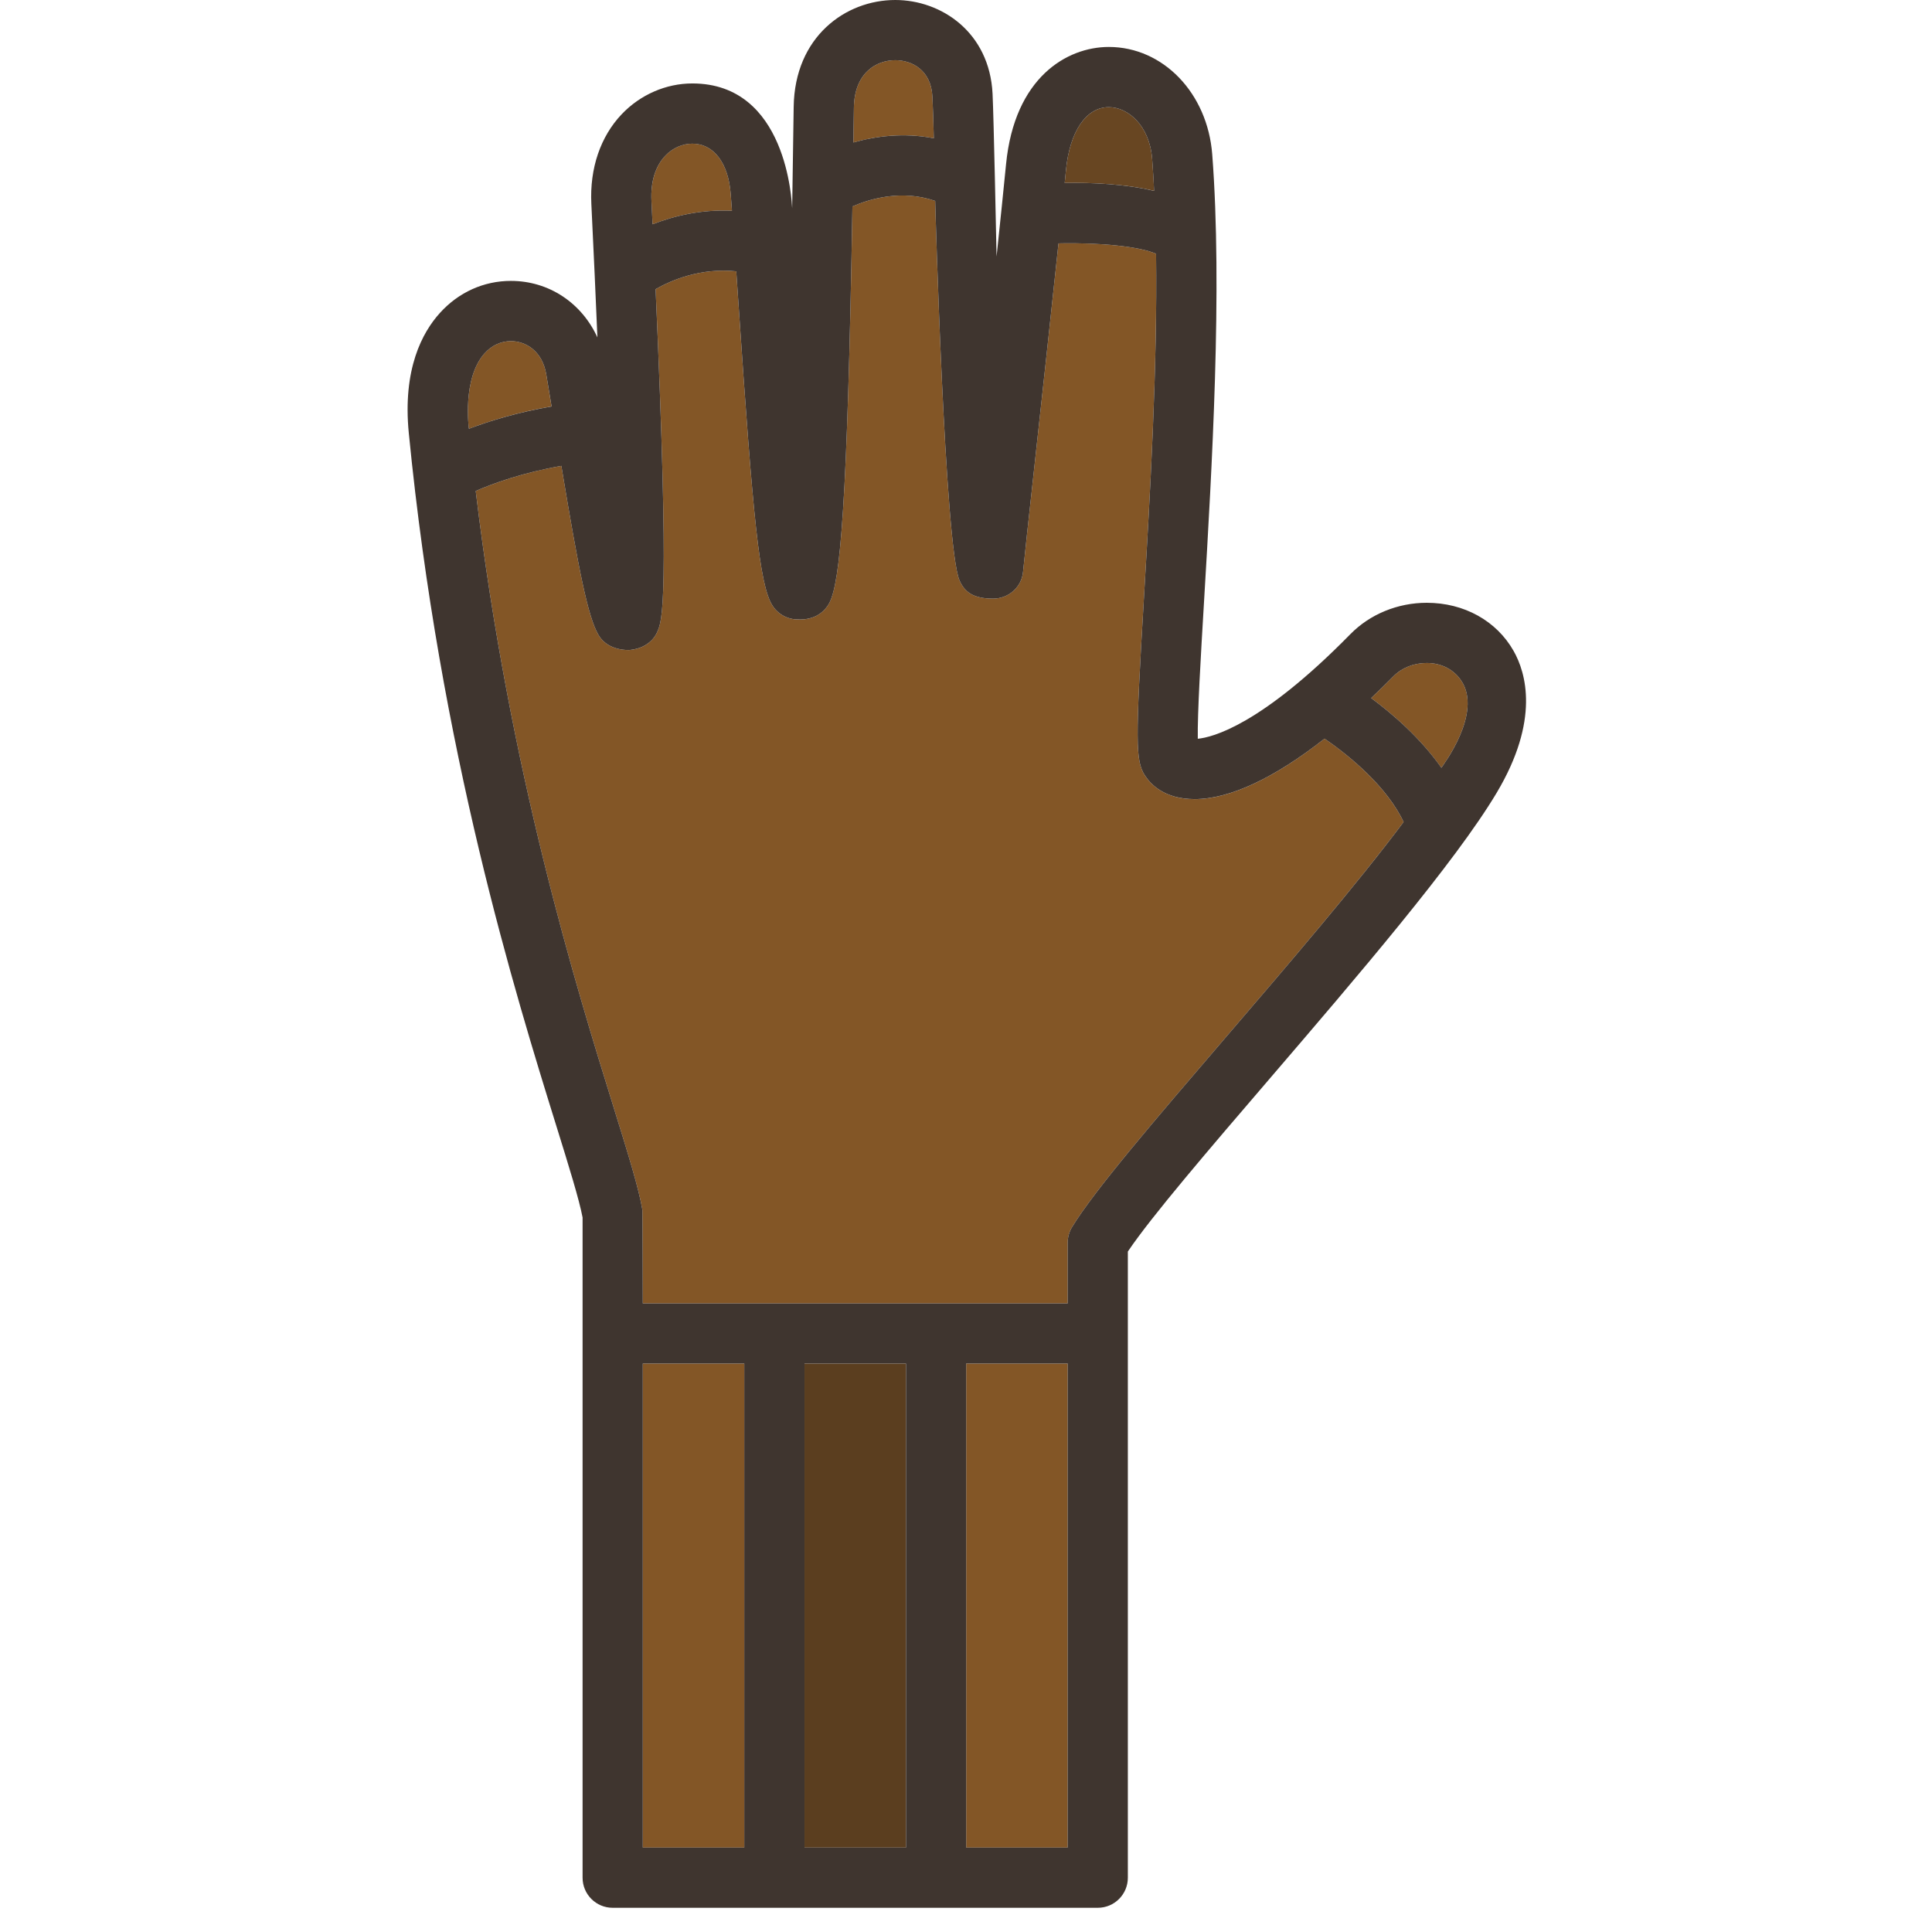
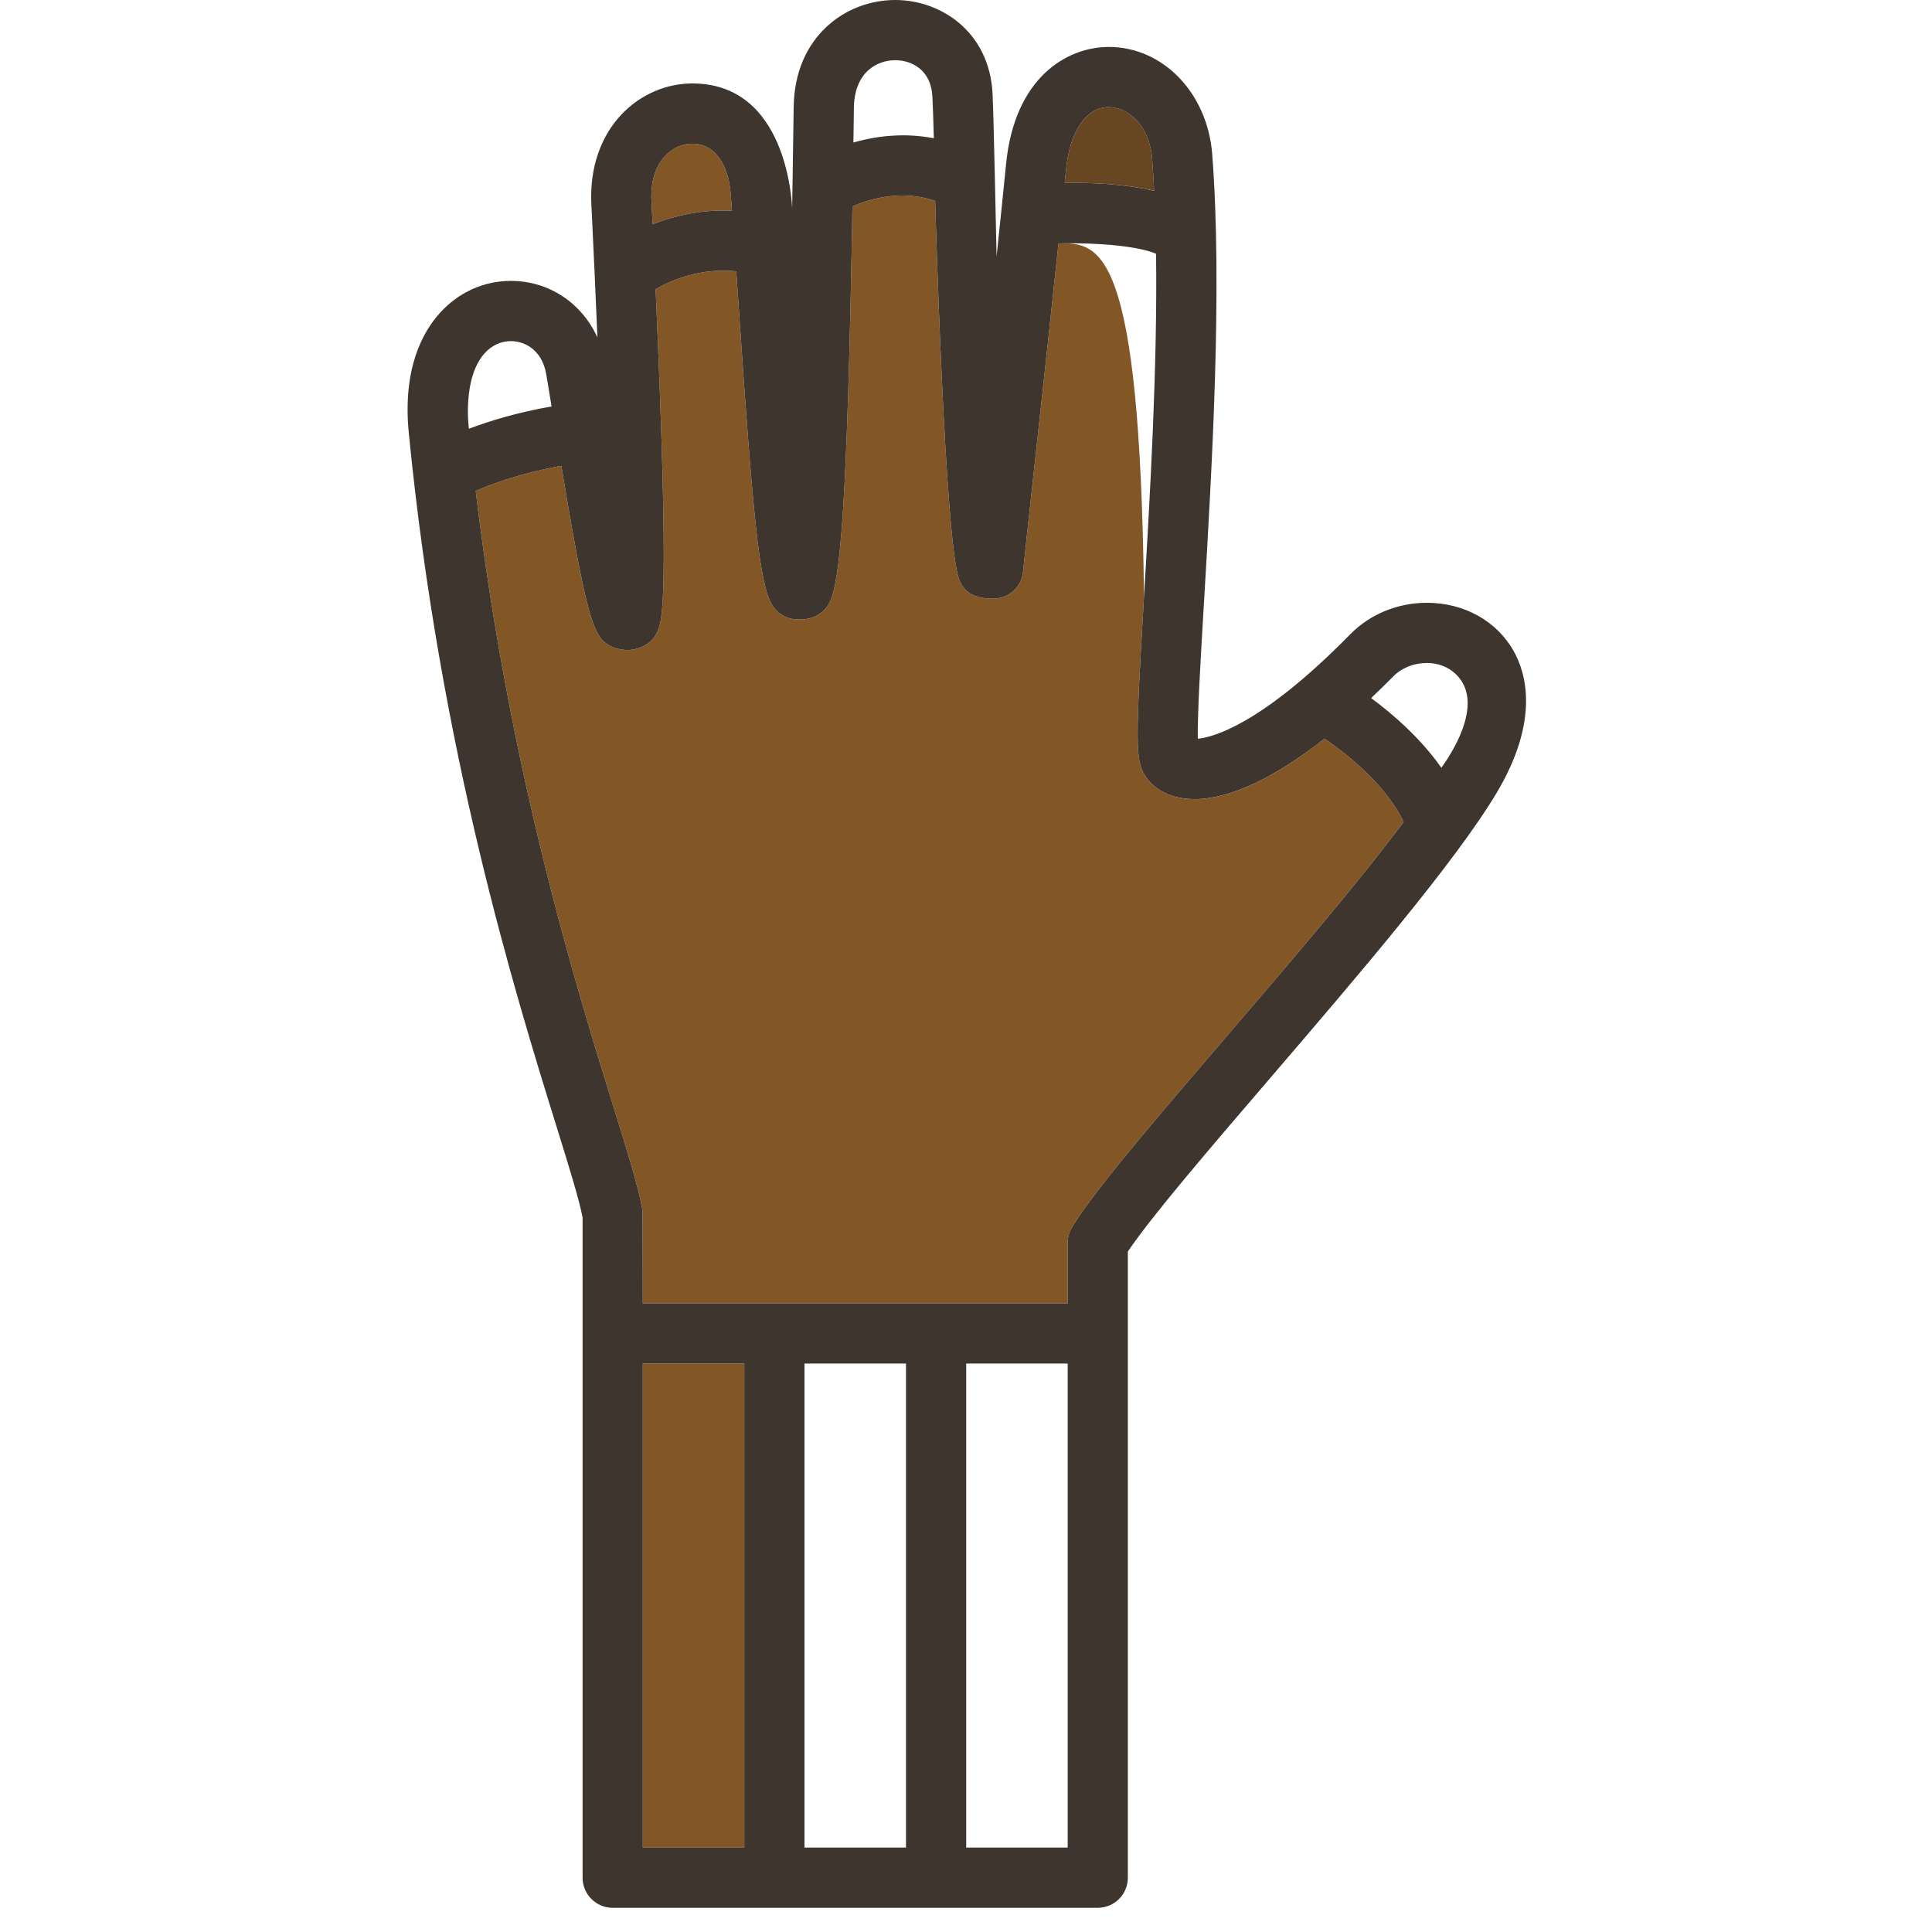
<svg xmlns="http://www.w3.org/2000/svg" viewBox="0 0 395 395" width="395" height="395">
  <style>
		tspan { white-space:pre }
		.shp0 { fill: #835626 } 
		.shp1 { fill: #5b3e1f } 
		.shp2 { fill: #684622 } 
		.shp3 { fill: #3f352f } 
	</style>
  <g id="Layer">
-     <path id="Layer" class="shp0" d="M291.7 135.55C289.05 135.55 286.56 136.55 284.86 138.29C283.33 139.84 281.83 141.3 280.33 142.72C284.76 146 290.41 150.88 294.68 156.97C294.93 156.58 303.2 145.79 298.75 139.15C297.31 137 294.84 135.55 291.7 135.55Z" />
-     <path id="Layer" class="shp1" d="M164.48 278.78L185.23 278.78L185.23 377.74L164.48 377.74L164.48 278.78Z" />
-     <path id="Layer" class="shp0" d="M111.69 76.57C110.85 71.53 107.26 69.74 104.45 69.74C102.44 69.74 100.52 70.62 99.07 72.24C94.48 77.37 95.85 87.55 95.86 87.66C100.1 86.06 105.82 84.29 112.76 83.09C112.41 80.93 112.05 78.75 111.69 76.57Z" />
-     <path id="Layer" class="shp0" d="M197.54 278.78L218.29 278.78L218.29 377.74L197.54 377.74L197.54 278.78Z" />
-     <path id="Layer" class="shp0" d="M270.8 151.02C260.56 159.08 251.41 163.39 244.24 163.39C238.11 163.39 235.25 160.36 234.08 158.55C232.14 155.52 232.12 151.77 233.89 122.04C235.11 101.51 236.66 75.13 236.36 51.89C233.09 50.42 224.94 49.56 216.41 49.76C214.92 63.94 213.01 81.38 211.5 95.2C210.27 106.45 209.3 115.34 209.17 116.86C208.89 120.04 206.22 122.39 203.03 122.39C198.95 122.39 197.19 121 196.17 118.65C193.16 111.74 191.21 41.59 191.2 41.08C184.35 38.69 177.81 40.67 174.28 42.2C173.25 103.76 171.76 118.93 169.59 123.21C169 124.37 168.06 125.31 166.9 125.91C165.77 126.49 164.48 126.71 163.09 126.65C160.99 126.64 159.02 125.55 157.9 123.75C155.25 119.5 153.94 105.68 151.08 63.5C150.89 60.77 150.71 58.09 150.53 55.47C143.23 54.71 137.24 57.29 134.04 59.12C136.92 123.78 135.42 126.97 134.3 129.35C133.28 131.53 131.04 132.69 128.77 132.89C128.57 132.91 124.31 133.15 122.36 129.82C120.19 126.11 118.31 116.52 114.77 95.25C106.85 96.63 100.8 98.85 97.26 100.38C104.18 157.87 117.86 201.95 125.46 226.41C128.45 236.05 130.61 243.01 131.34 247.38C131.39 247.71 131.42 266.48 131.42 266.48L218.29 266.48L218.29 254.08C218.29 252.94 218.6 251.83 219.19 250.87C223.73 243.43 236.04 229.07 250.3 212.44C263.16 197.46 277.26 181 286.97 168.06C283.61 160.9 275.98 154.55 270.8 151.02Z" />
+     <path id="Layer" class="shp0" d="M270.8 151.02C260.56 159.08 251.41 163.39 244.24 163.39C238.11 163.39 235.25 160.36 234.08 158.55C232.14 155.52 232.12 151.77 233.89 122.04C233.09 50.42 224.94 49.56 216.41 49.76C214.92 63.94 213.01 81.38 211.5 95.2C210.27 106.45 209.3 115.34 209.17 116.86C208.89 120.04 206.22 122.39 203.03 122.39C198.95 122.39 197.19 121 196.17 118.65C193.16 111.74 191.21 41.59 191.2 41.08C184.35 38.69 177.81 40.67 174.28 42.2C173.25 103.76 171.76 118.93 169.59 123.21C169 124.37 168.06 125.31 166.9 125.91C165.77 126.49 164.48 126.71 163.09 126.65C160.99 126.64 159.02 125.55 157.9 123.75C155.25 119.5 153.94 105.68 151.08 63.5C150.89 60.77 150.71 58.09 150.53 55.47C143.23 54.71 137.24 57.29 134.04 59.12C136.92 123.78 135.42 126.97 134.3 129.35C133.28 131.53 131.04 132.69 128.77 132.89C128.57 132.91 124.31 133.15 122.36 129.82C120.19 126.11 118.31 116.52 114.77 95.25C106.85 96.63 100.8 98.85 97.26 100.38C104.18 157.87 117.86 201.95 125.46 226.41C128.45 236.05 130.61 243.01 131.34 247.38C131.39 247.71 131.42 266.48 131.42 266.48L218.29 266.48L218.29 254.08C218.29 252.94 218.6 251.83 219.19 250.87C223.73 243.43 236.04 229.07 250.3 212.44C263.16 197.46 277.26 181 286.97 168.06C283.61 160.9 275.98 154.55 270.8 151.02Z" />
    <path id="Layer" class="shp0" d="M131.42 278.78L152.17 278.78L152.17 377.74L131.42 377.74L131.42 278.78Z" />
    <path id="Layer" class="shp2" d="M235.97 39.02C235.85 36.8 235.73 34.6 235.56 32.49C235.03 25.62 230.6 21.91 226.7 21.91C222.08 21.91 218.72 26.83 217.94 34.76C217.86 35.6 217.77 36.49 217.68 37.4C223.3 37.31 230.1 37.61 235.97 39.02Z" />
    <path id="Layer" class="shp0" d="M133.42 45.85C137.75 44.16 143.31 42.79 149.65 43.08C149.56 41.9 149.48 40.73 149.39 39.6C148.9 33.29 145.9 29.37 141.55 29.37C139.53 29.37 137.52 30.26 136.03 31.83C133.99 33.97 133.01 37.16 133.19 41.05C133.27 42.69 133.35 44.28 133.42 45.85Z" />
-     <path id="Layer" class="shp0" d="M190.92 28.27C190.83 24.8 190.74 21.88 190.63 19.75C190.36 14.26 186.37 12.31 183.04 12.31C179.2 12.31 174.68 14.85 174.58 22.01C174.58 22.01 174.49 28.08 174.48 29.13C178.98 27.85 184.72 27.05 190.92 28.27Z" />
    <path id="Layer" fill-rule="evenodd" class="shp3" d="M305.99 162.1C297.52 176.3 277.4 199.76 259.65 220.46C247.19 234.98 235.37 248.76 230.59 255.88L230.59 383.9C230.59 387.3 227.84 390.05 224.44 390.05L125.26 390.05C121.87 390.05 119.11 387.3 119.11 383.9L119.11 248.92C118.42 245.26 116.33 238.51 113.7 230.06C105.41 203.36 89.98 153.67 83.58 88.55C82.29 75.46 86.33 67.96 89.95 63.97C93.77 59.75 98.92 57.43 104.45 57.43C112.26 57.43 118.94 61.97 122.14 68.98C121.81 61.03 121.4 51.97 120.9 41.65C120.55 34.42 122.76 27.92 127.12 23.34C130.92 19.35 136.18 17.06 141.55 17.06C160.91 17.06 161.86 41.24 161.96 42.57C162.05 37.25 162.27 21.84 162.27 21.84C162.47 7.5 172.87 0 183.04 0C192.45 0 202.3 6.58 202.93 19.15C203.17 23.99 203.67 48.75 203.75 52.44C204.51 45.23 205.19 38.67 205.69 33.56C207.42 15.88 218.09 9.6 226.7 9.6C237.79 9.6 246.87 19.03 247.84 31.54C249.96 59.05 247.77 95.88 246.18 122.77C245.5 134.17 244.8 145.91 244.89 151.04C247.85 150.76 257.8 148.29 276.07 129.67C280.07 125.58 285.77 123.24 291.7 123.24C299.32 123.24 305.96 126.92 309.45 133.07C311.97 137.51 314.88 147.19 305.99 162.1ZM217.68 37.4C223.29 37.31 230.09 37.61 235.96 39.03C235.85 36.8 235.72 34.61 235.56 32.49C235.03 25.62 230.6 21.91 226.7 21.91C222.07 21.91 218.72 26.84 217.94 34.76C217.86 35.6 217.77 36.49 217.68 37.4ZM174.48 29.13C178.98 27.85 184.72 27.06 190.92 28.27C190.83 24.8 190.74 21.88 190.63 19.75C190.36 14.26 186.37 12.31 183.04 12.31C179.2 12.31 174.68 14.85 174.58 22.01C174.58 22.01 174.49 28.08 174.48 29.13ZM133.19 41.05C133.27 42.69 133.35 44.28 133.42 45.85C137.75 44.16 143.31 42.79 149.65 43.08C149.56 41.9 149.47 40.73 149.39 39.6C148.9 33.29 145.9 29.37 141.55 29.37C139.53 29.37 137.52 30.26 136.03 31.83C133.99 33.97 133 37.16 133.19 41.05ZM95.87 87.66C100.1 86.06 105.82 84.3 112.77 83.1C112.41 80.93 112.05 78.75 111.69 76.57C110.85 71.53 107.26 69.74 104.45 69.74C102.44 69.74 100.52 70.62 99.07 72.24C94.48 77.37 95.85 87.56 95.87 87.66ZM152.17 278.78L131.42 278.78L131.42 377.74L152.17 377.74L152.17 278.78ZM185.23 377.74L185.23 278.78L164.48 278.78L164.48 377.74L185.23 377.74ZM218.29 278.78L197.54 278.78L197.54 377.74L218.29 377.74L218.29 278.78ZM286.97 168.06C283.61 160.89 275.98 154.55 270.8 151.02C260.56 159.07 251.41 163.38 244.24 163.38C238.11 163.38 235.25 160.36 234.08 158.54C232.14 155.52 232.12 151.77 233.89 122.03C235.11 101.51 236.66 75.13 236.36 51.89C233.09 50.42 224.94 49.56 216.41 49.76C214.92 63.94 213.01 81.38 211.5 95.2C210.27 106.45 209.3 115.33 209.17 116.86C208.89 120.04 206.22 122.39 203.03 122.39C198.95 122.39 197.19 121 196.17 118.65C193.16 111.74 191.21 41.59 191.2 41.08C184.35 38.69 177.81 40.67 174.28 42.2C173.25 103.76 171.76 118.93 169.59 123.21C169 124.37 168.06 125.31 166.9 125.91C165.77 126.48 164.48 126.71 163.09 126.64C160.99 126.64 159.02 125.55 157.9 123.75C155.25 119.5 153.94 105.68 151.08 63.49C150.89 60.76 150.71 58.09 150.53 55.47C143.23 54.71 137.24 57.29 134.04 59.12C136.92 123.78 135.42 126.97 134.3 129.35C133.28 131.53 131.04 132.68 128.77 132.89C128.57 132.91 124.31 133.15 122.36 129.82C120.19 126.11 118.31 116.52 114.77 95.25C106.85 96.63 100.8 98.84 97.26 100.38C104.18 157.87 117.86 201.95 125.46 226.41C128.45 236.04 130.61 243.01 131.34 247.37C131.39 247.71 131.42 266.48 131.42 266.48L218.29 266.48L218.29 254.07C218.29 252.94 218.6 251.83 219.19 250.87C223.73 243.43 236.04 229.07 250.3 212.44C263.16 197.45 277.27 181 286.97 168.06ZM298.75 139.15C297.31 137 294.84 135.55 291.7 135.55C289.05 135.55 286.56 136.55 284.86 138.29C283.33 139.84 281.83 141.3 280.33 142.72C284.76 146 290.41 150.88 294.69 156.97C294.93 156.58 303.2 145.79 298.75 139.15Z" />
  </g>
  <g id="Layer">
	</g>
  <g id="Layer">
	</g>
  <g id="Layer">
	</g>
  <g id="Layer">
	</g>
  <g id="Layer">
	</g>
  <g id="Layer">
	</g>
  <g id="Layer">
	</g>
  <g id="Layer">
	</g>
  <g id="Layer">
	</g>
  <g id="Layer">
	</g>
  <g id="Layer">
	</g>
  <g id="Layer">
	</g>
  <g id="Layer">
	</g>
  <g id="Layer">
	</g>
  <g id="Layer">
	</g>
</svg>